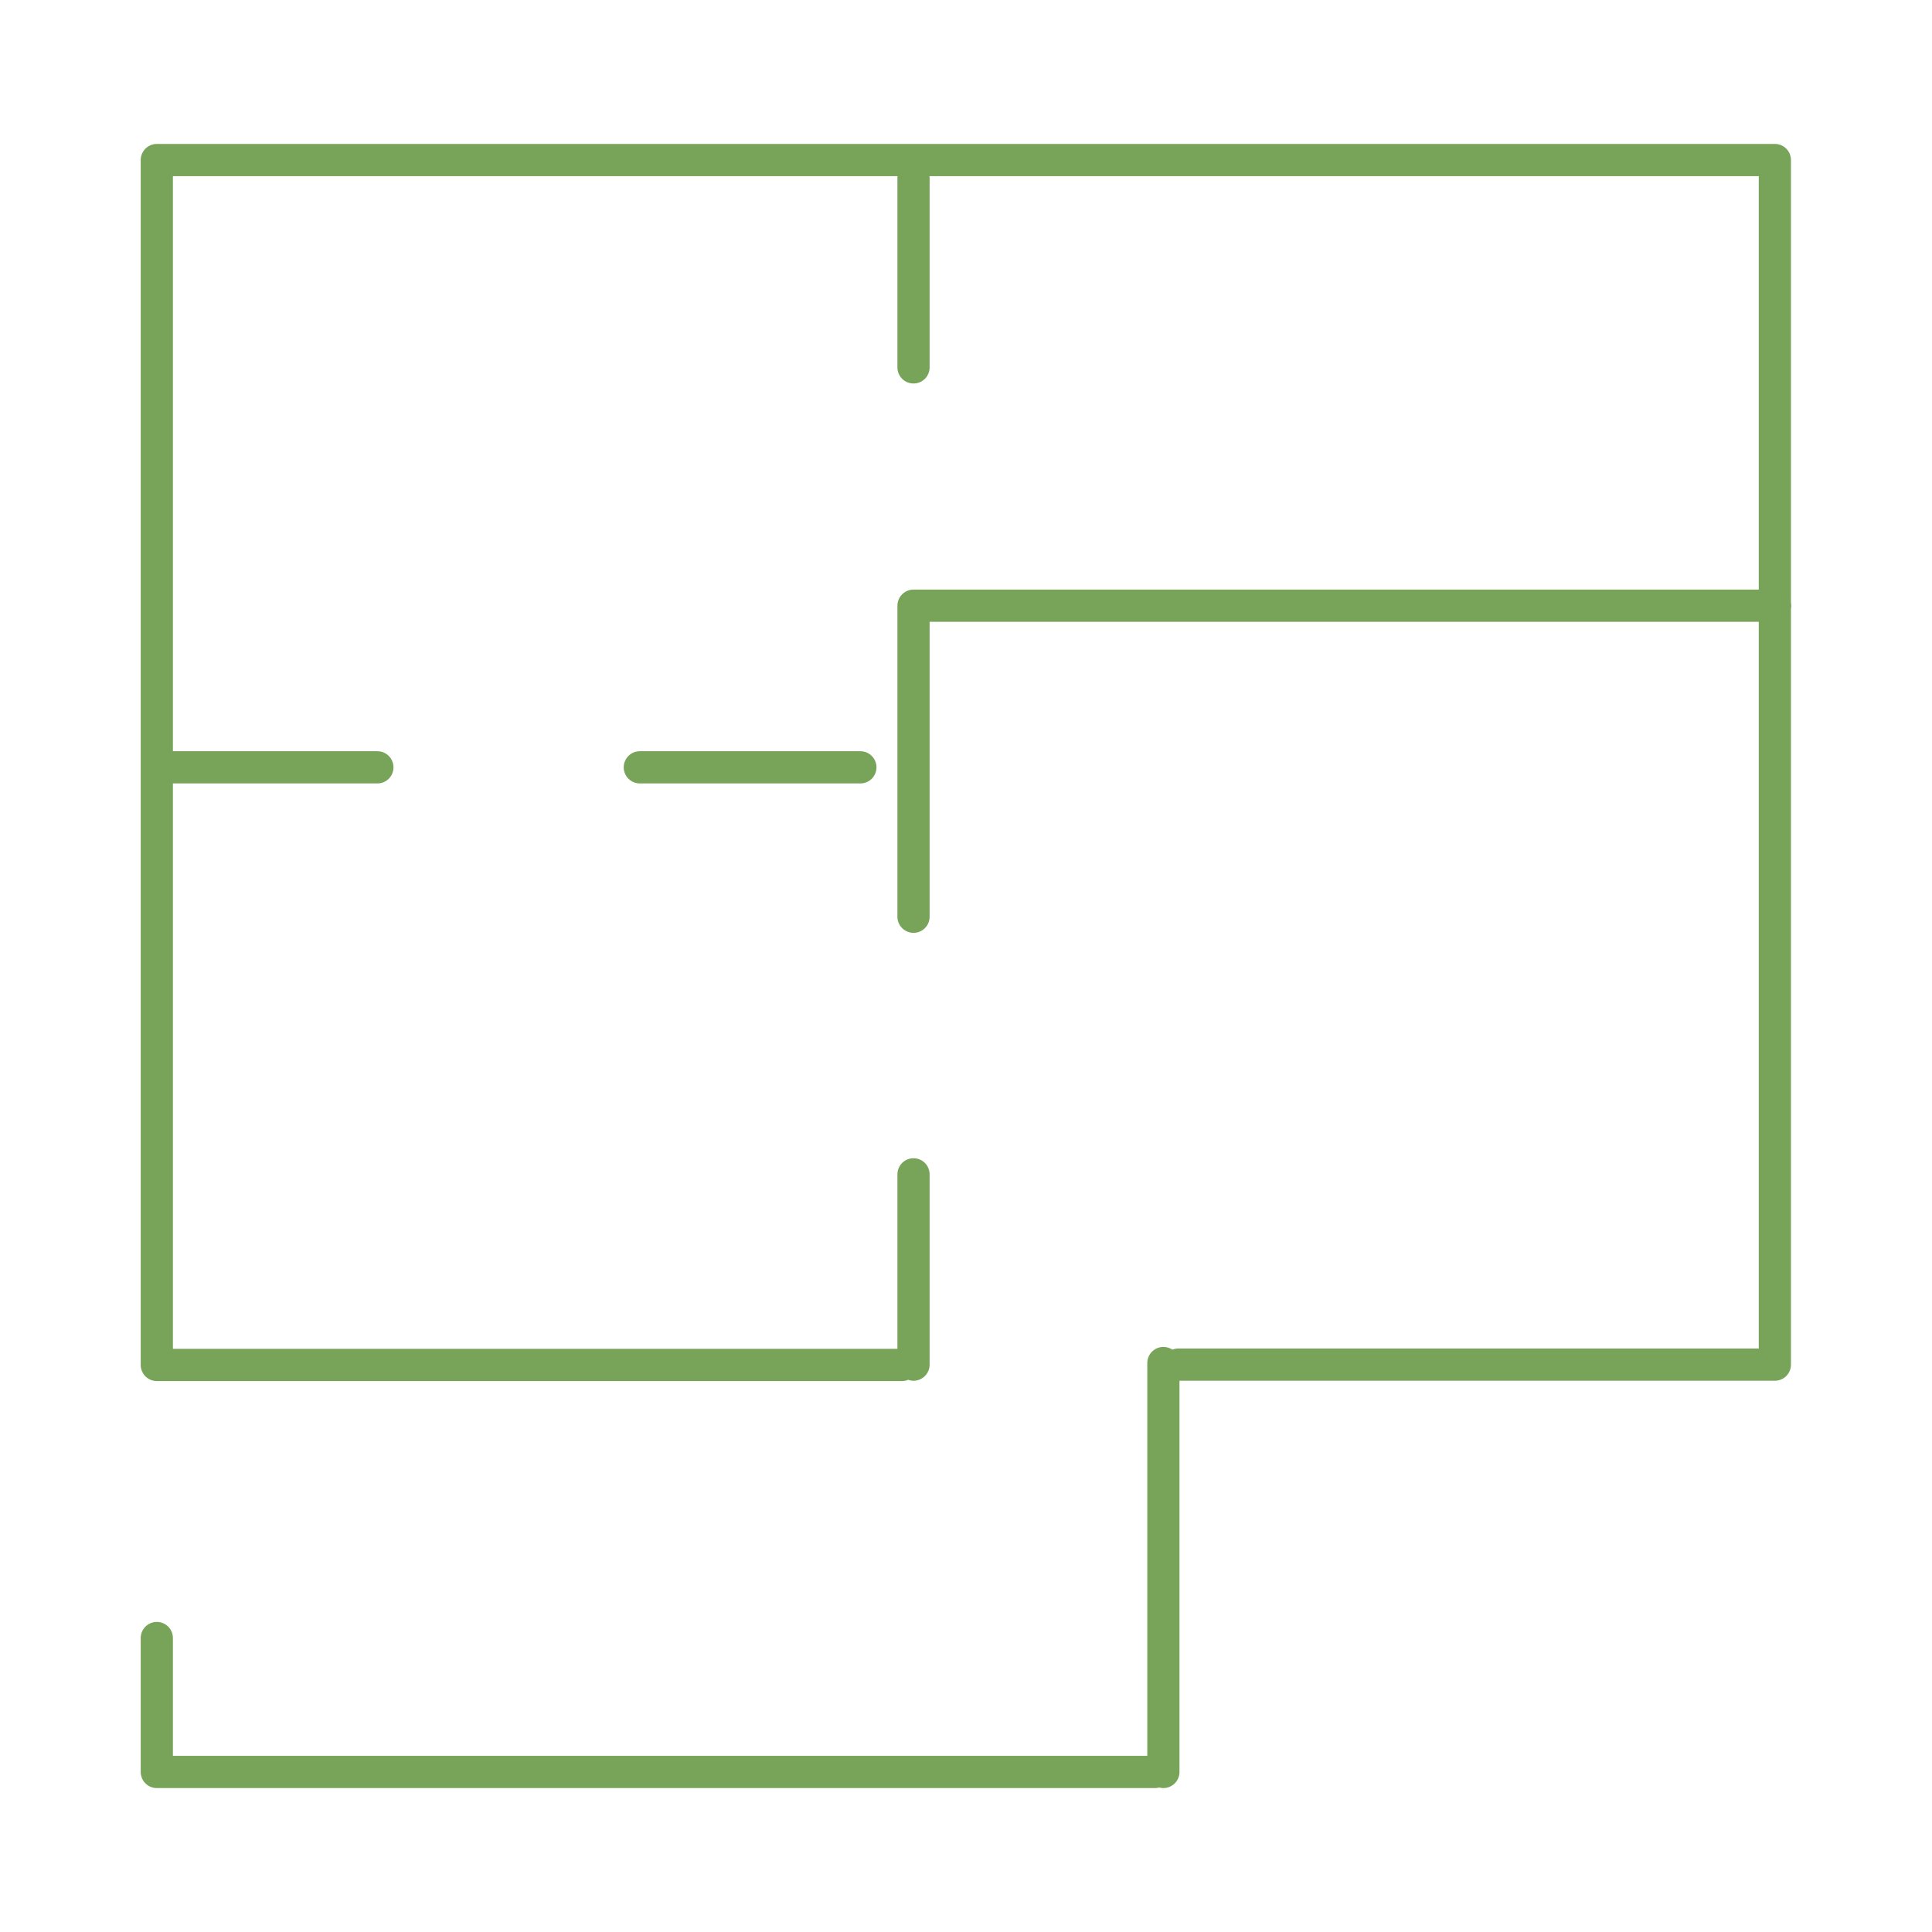
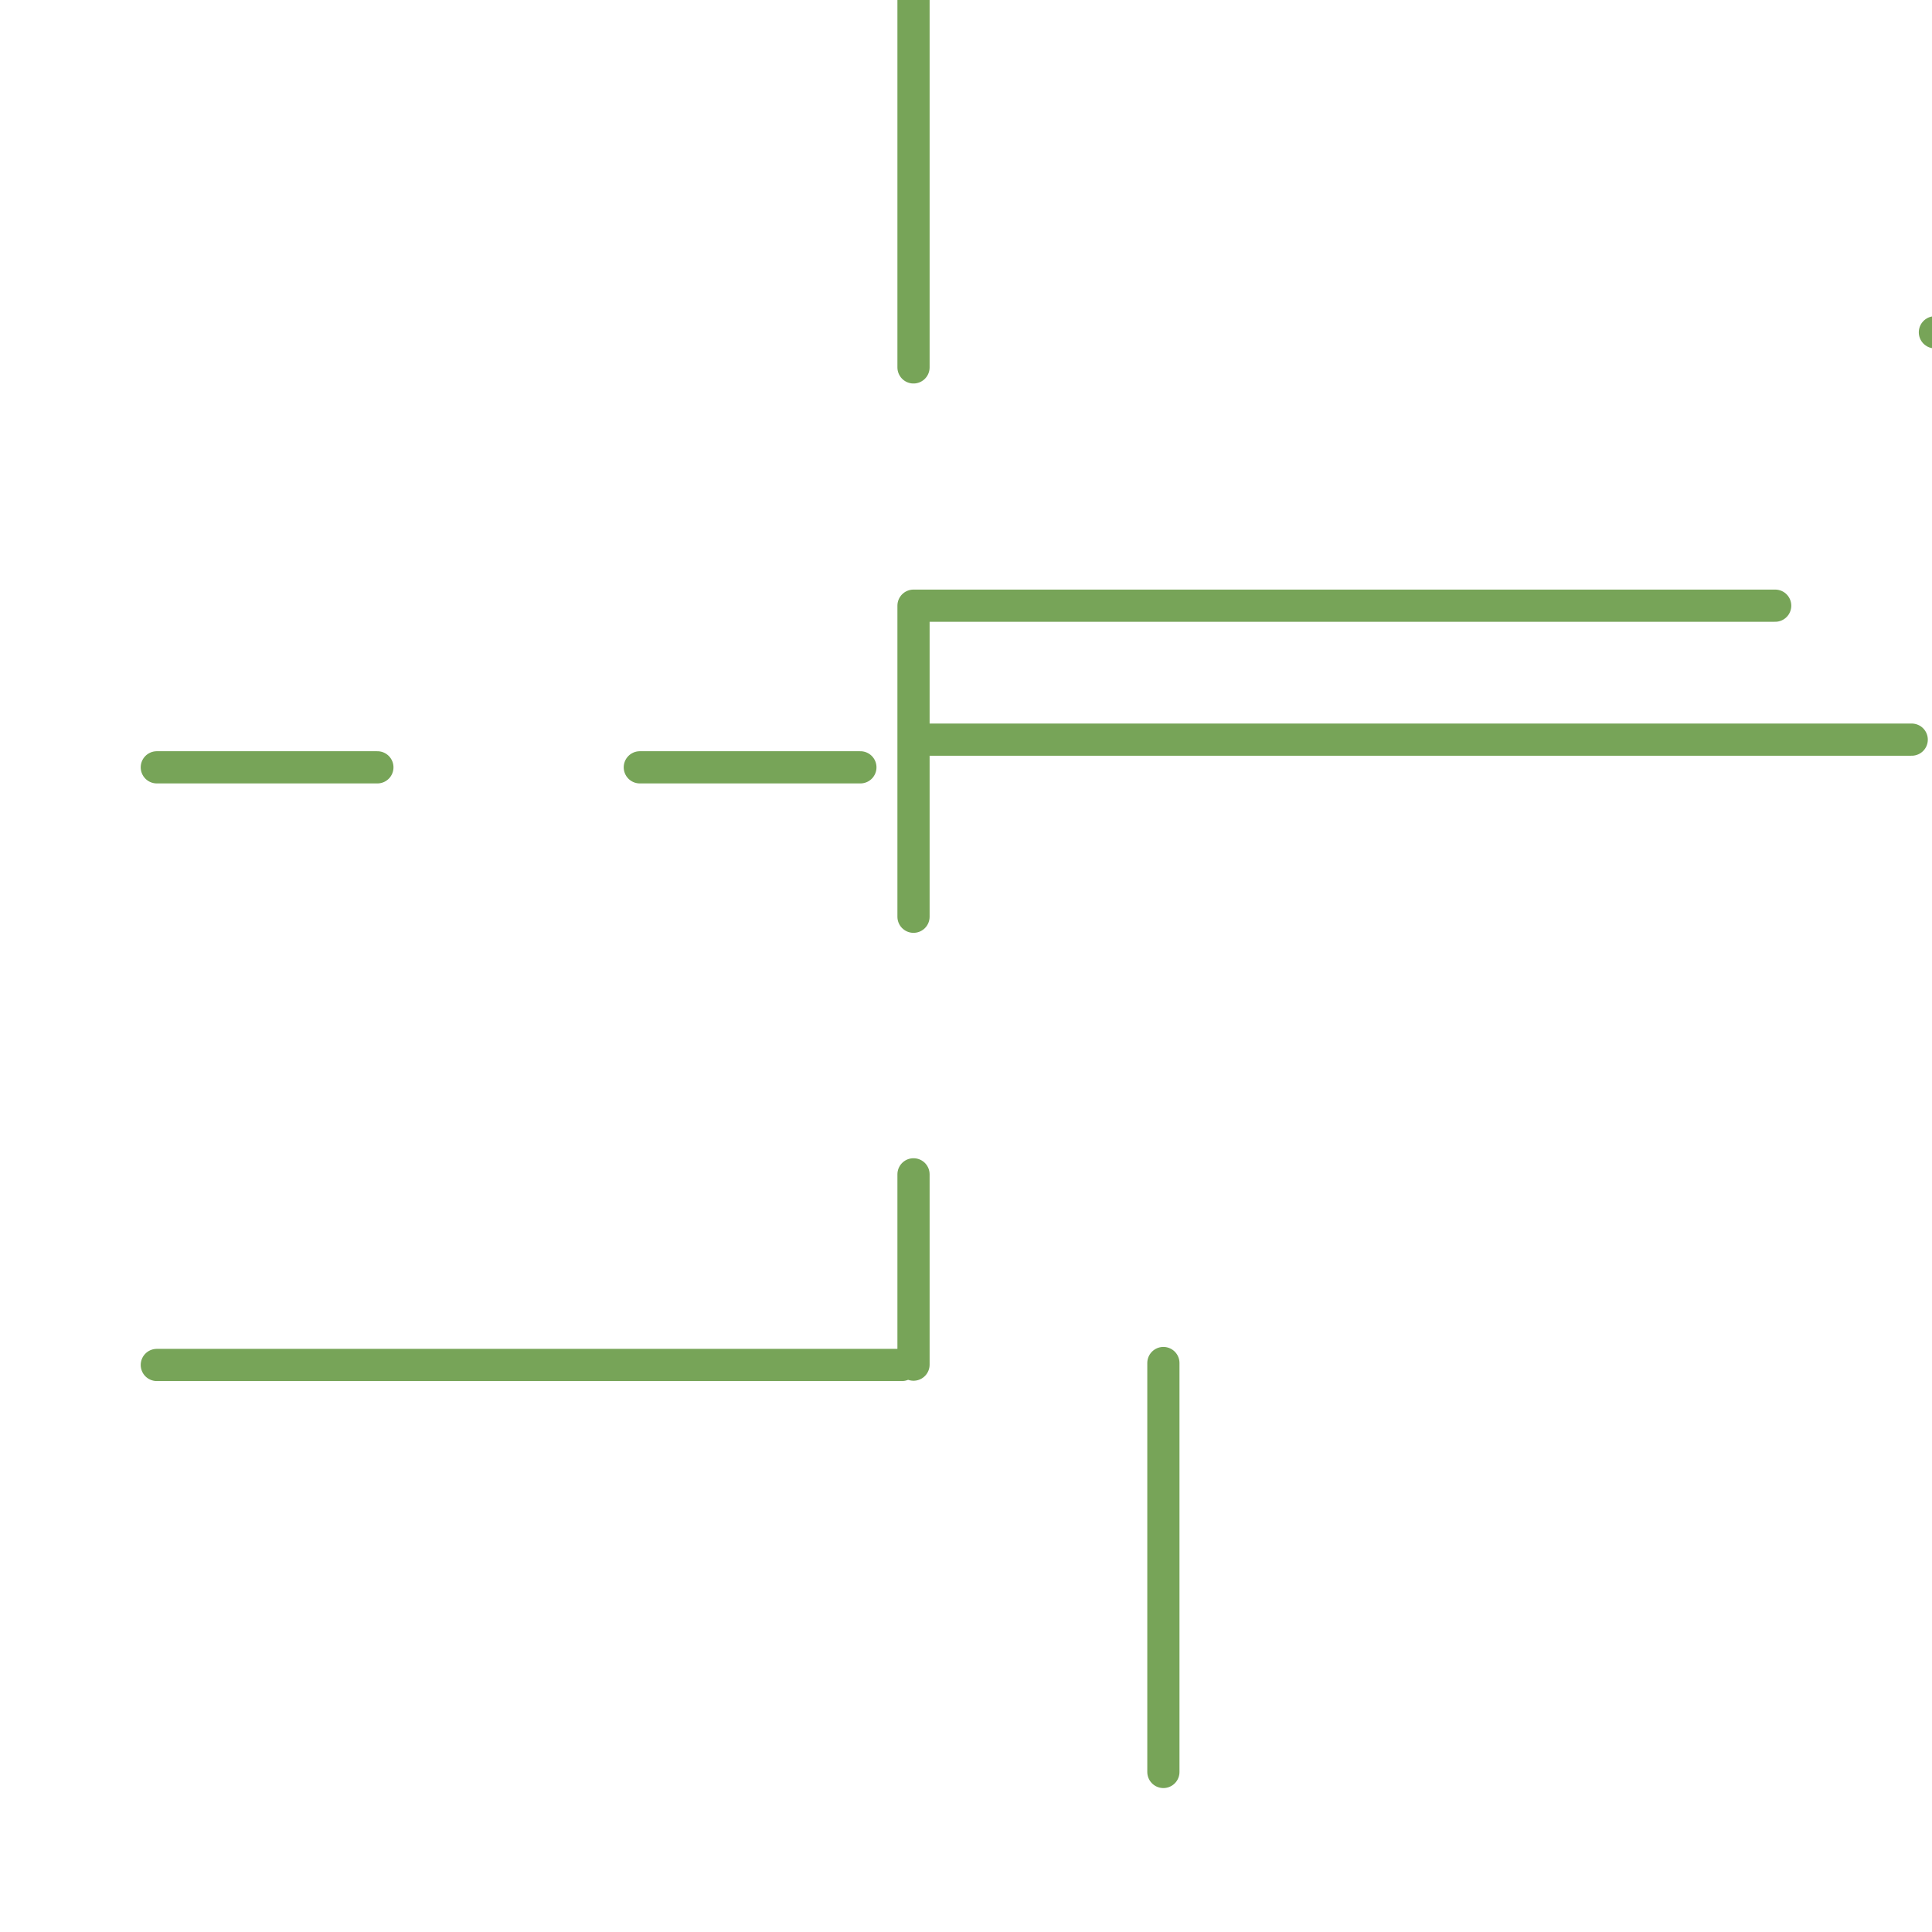
<svg xmlns="http://www.w3.org/2000/svg" width="60" height="60">
  <g id="Layer_1">
    <title>Layer 1</title>
    <g>
      <g data-name="Layer 2" id="svg_18">
        <g data-name="Vrstva 1" id="svg_19">
-           <path stroke-linejoin="round" stroke-linecap="round" stroke="#77a458" fill="none" d="m28.37,11.41l0,-5.87m-23.5,18.29l6.85,0m24.41,31.2l0,-12.7m-8.12,0.06l-23.14,0m15,-18.56l6.85,0m1.65,18.55l0,-5.91m0,-8l0,-9.66m26.76,0l-26.76,0m-23.5,32.06l0,4.16l31,0m0.72,-12.65l18.53,0l0,-37.41l-50.25,0l0,37.41" class="cls-1" />
+           <path stroke-linejoin="round" stroke-linecap="round" stroke="#77a458" fill="none" d="m28.37,11.41l0,-5.87m-23.5,18.29l6.85,0m24.41,31.2l0,-12.7m-8.12,0.06l-23.14,0m15,-18.56l6.85,0m1.65,18.55l0,-5.91m0,-8l0,-9.66m26.76,0l-26.76,0l0,4.16l31,0m0.72,-12.65l18.53,0l0,-37.41l-50.25,0l0,37.41" class="cls-1" />
        </g>
      </g>
    </g>
  </g>
</svg>